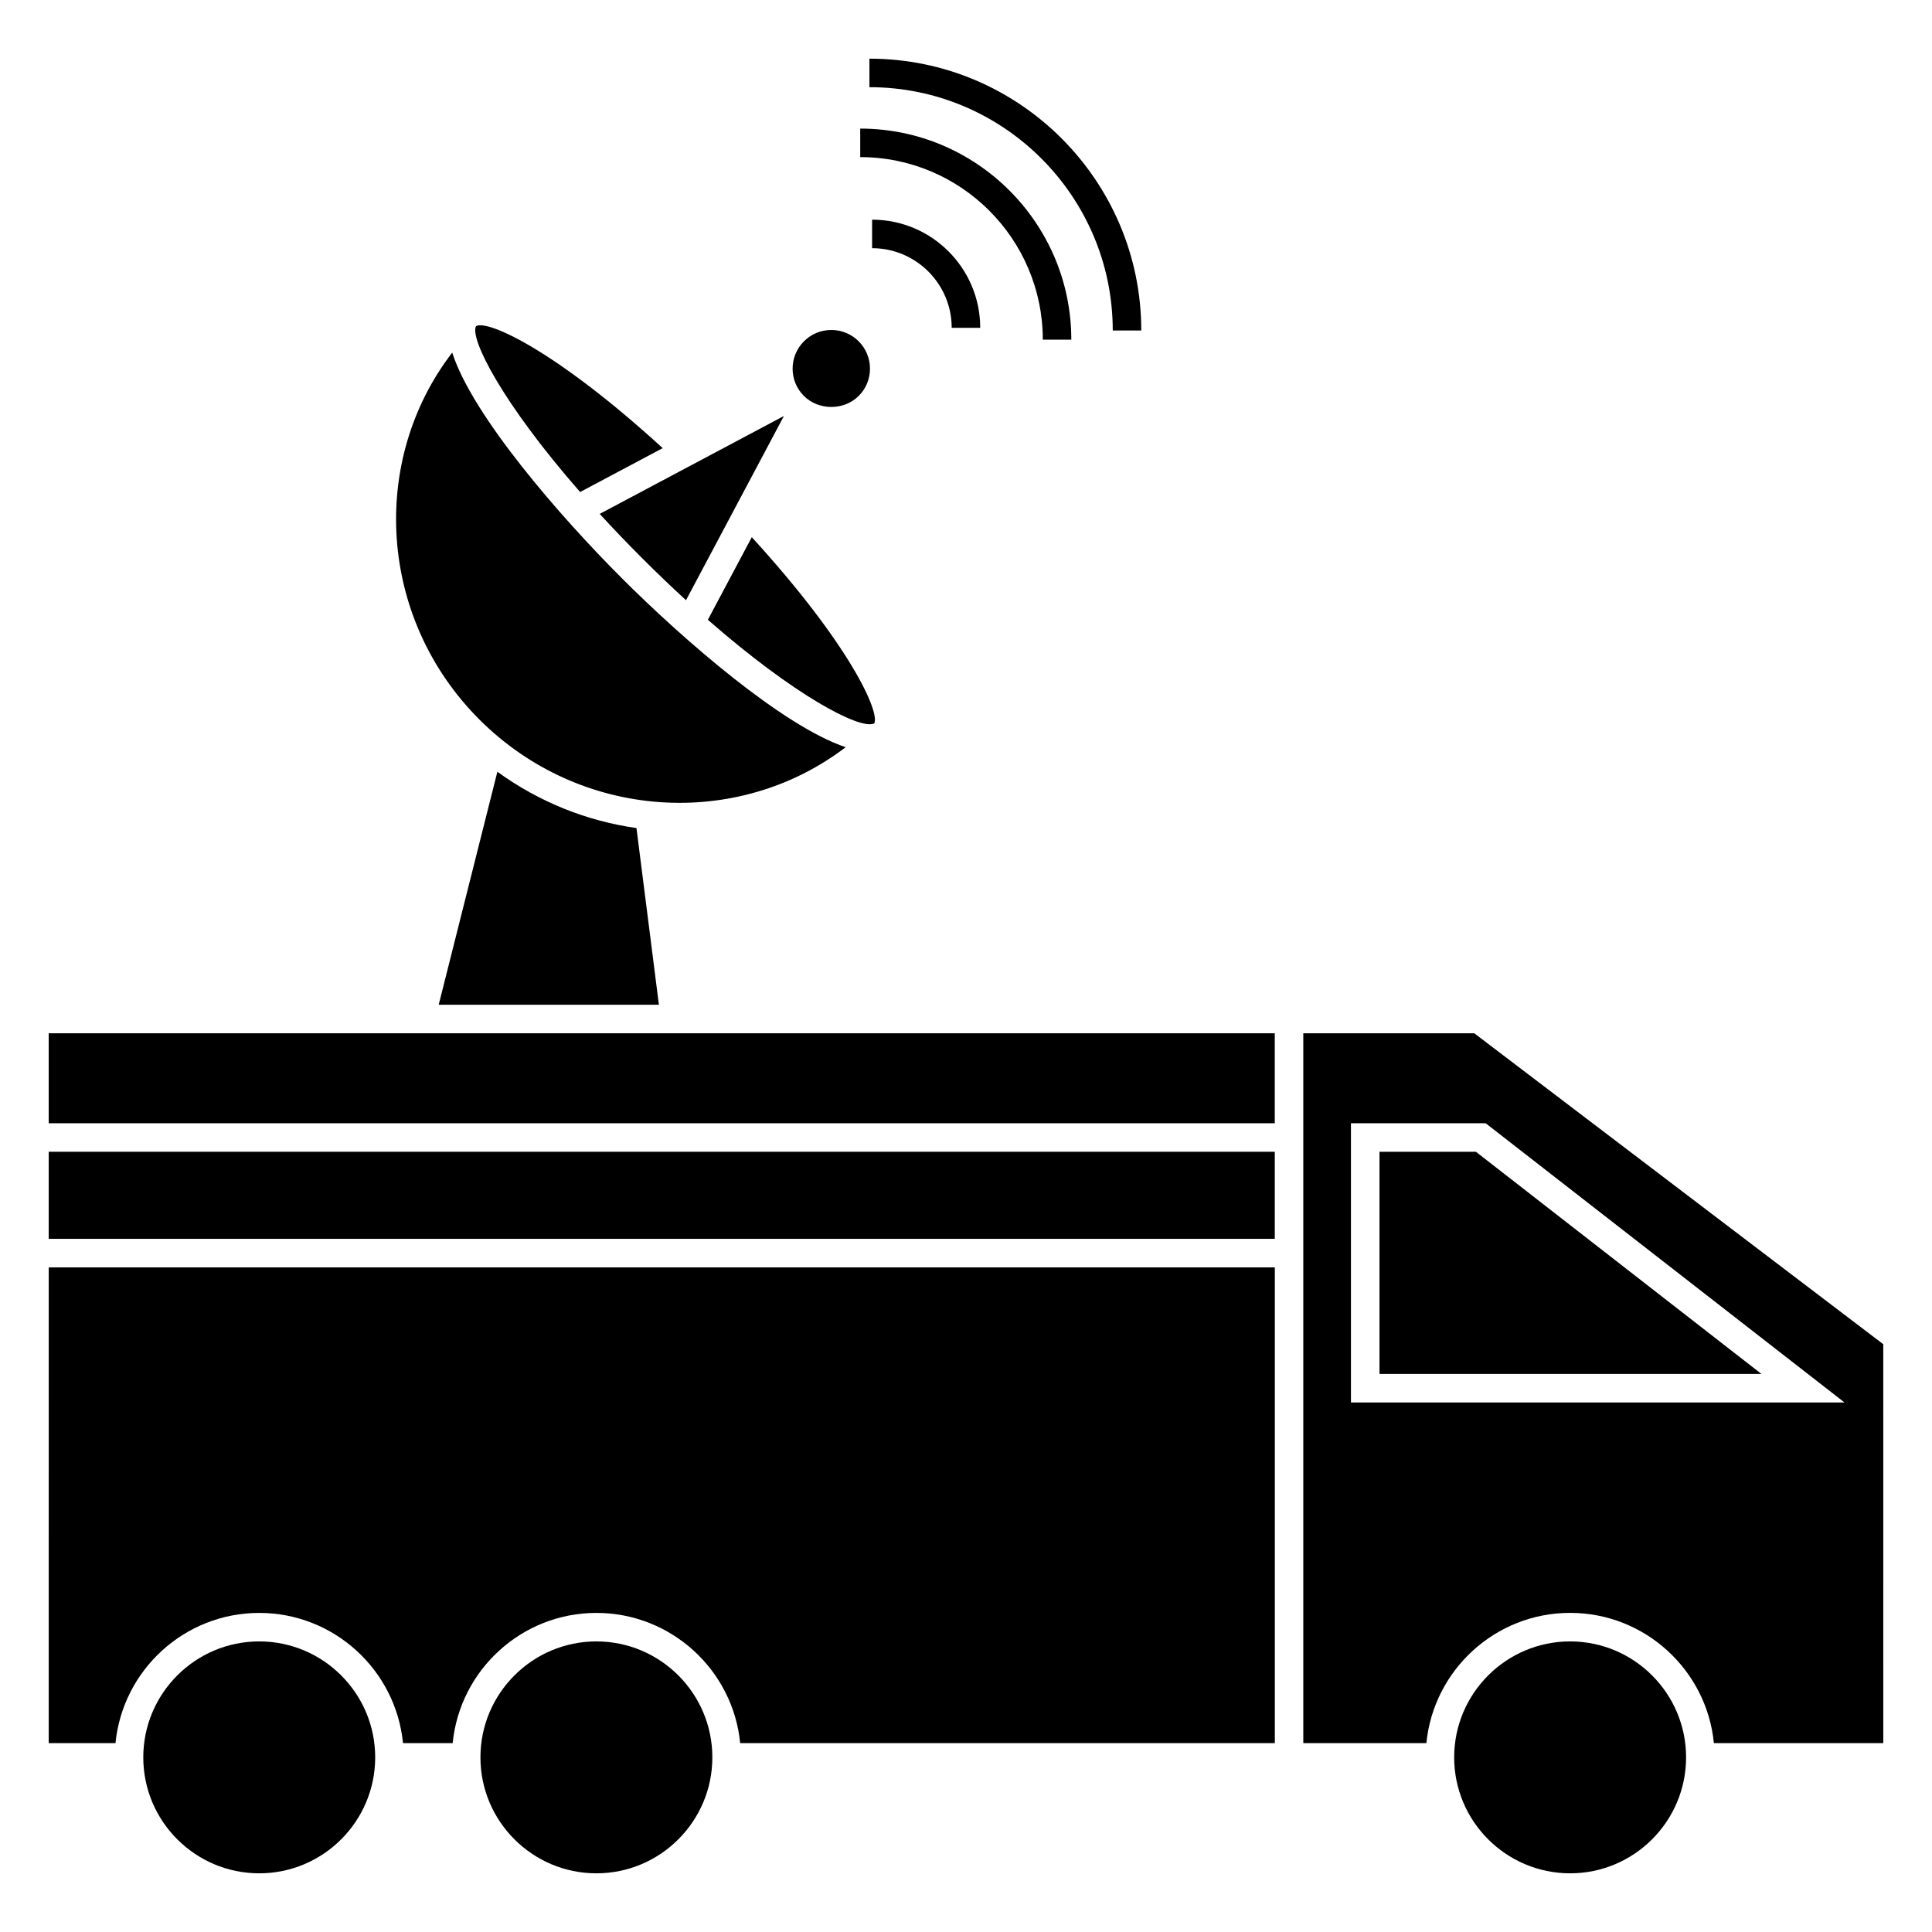
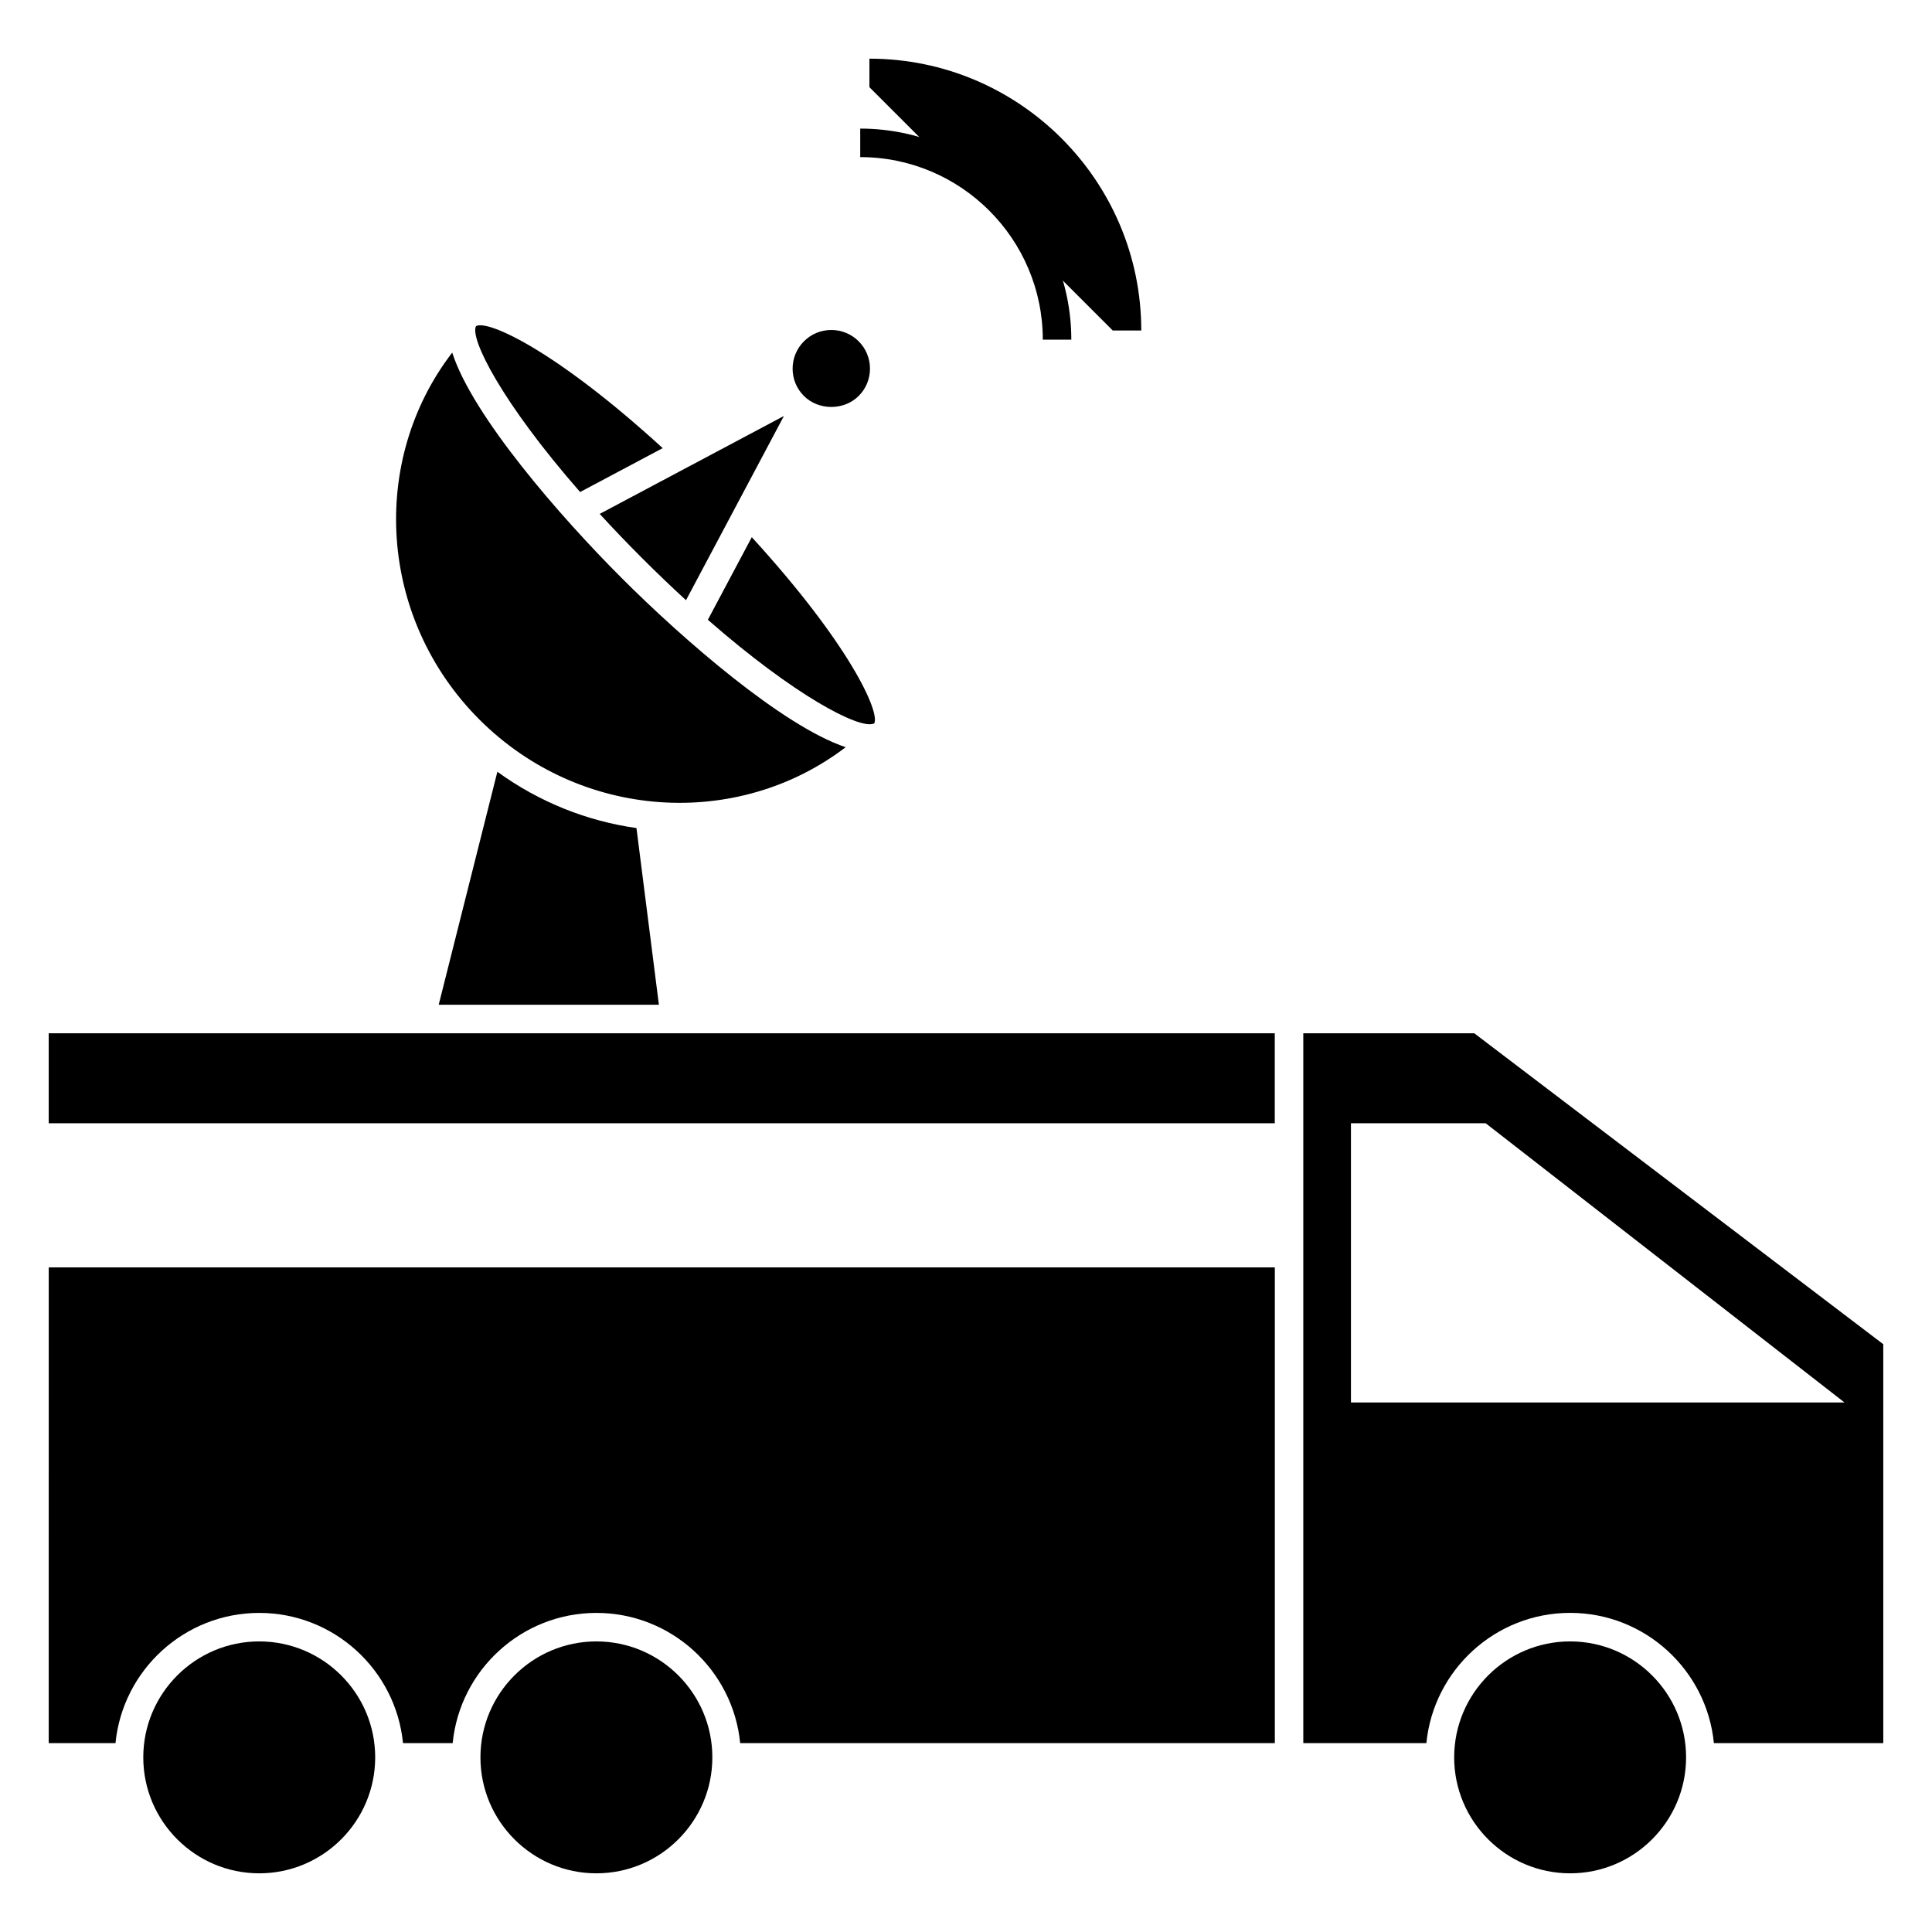
<svg xmlns="http://www.w3.org/2000/svg" fill="#000000" width="800px" height="800px" version="1.1" viewBox="144 144 512 512">
  <g>
-     <path d="m396.21 230.87h7.559c0-15.801-12.852-28.656-28.656-28.656v7.559c11.637-0.004 21.098 9.465 21.098 21.098z" />
    <path d="m420.35 234.02h7.559c0-30.848-25.094-55.941-55.941-55.941v7.559c26.68-0.008 48.383 21.699 48.383 48.383z" />
-     <path d="m438.89 231.59h7.559c0-39.727-32.32-72.043-72.043-72.043v7.559c35.555-0.004 64.484 28.93 64.484 64.484z" />
+     <path d="m438.89 231.59h7.559c0-39.727-32.32-72.043-72.043-72.043v7.559z" />
    <path d="m302.05 578.99c-16.941 0-30.73 13.785-30.73 30.73 0 16.949 13.785 30.73 30.73 30.73 16.949 0 30.73-13.785 30.73-30.73 0.004-16.945-13.785-30.73-30.73-30.73z" />
    <path d="m212.7 578.99c-16.941 0-30.73 13.785-30.73 30.73 0 16.949 13.785 30.73 30.73 30.73 16.949 0 30.73-13.785 30.73-30.73 0.004-16.945-13.781-30.73-30.73-30.73z" />
    <path d="m156.91 605.95h17.695c1.906-19.348 18.258-34.512 38.098-34.512s36.195 15.164 38.098 34.512h13.16c1.906-19.348 18.262-34.512 38.098-34.512 19.836 0 36.195 15.164 38.098 34.512h141.69v-126.08h-324.93z" />
    <path d="m560.1 578.99c-16.941 0-30.73 13.785-30.73 30.73 0 16.949 13.785 30.73 30.73 30.73 16.949 0 30.73-13.785 30.73-30.73 0.004-16.945-13.781-30.73-30.73-30.73z" />
    <path d="m368.11 342.02c-16.816-5.664-43.133-28.605-59.34-44.812-16.352-16.348-39.535-42.98-44.93-59.766-22.027 28.668-19.566 70.461 7.203 97.242 26.723 26.715 68.398 29.215 97.066 7.336z" />
    <path d="m534.7 417.83h-45.316v188.11h32.621c1.906-19.348 18.258-34.512 38.098-34.512 19.84 0 36.195 15.164 38.098 34.512h44.891l-0.004-105.71zm-32.684 97.84v-73.996h35.703l95.094 73.996z" />
-     <path d="m156.91 449.23h324.92v23.07h-324.92z" />
-     <path d="m509.58 449.23v58.879h101.22l-75.672-58.879z" />
    <path d="m260.26 410.27h58.355l-5.945-46.824c-13.02-1.844-25.699-6.82-36.863-14.922z" />
    <path d="m250.56 417.83h-93.652v23.844h324.92v-23.844z" />
    <path d="m371.55 248.94c1.941-1.934 3.004-4.508 3.004-7.246 0-2.734-1.066-5.309-3.004-7.25-1.934-1.934-4.516-2.996-7.246-2.996-2.734 0-5.316 1.062-7.25 3.004-1.934 1.941-3.004 4.508-3.004 7.246 0 2.734 1.062 5.309 3.004 7.246 3.879 3.867 10.617 3.871 14.496-0.004z" />
    <path d="m319.62 262.76c-28.352-25.922-46.367-34.055-49.461-32.344-1.738 3.133 6.621 20.02 27.574 43.977z" />
    <path d="m331.59 308.25c23.297 20.363 39.867 28.777 43.719 27.574 0.012-0.012 0.02-0.02 0.035-0.031l0.02 0.02c0.09-0.031 0.223-0.031 0.301-0.074 1.633-2.977-6.508-21.016-32.434-49.379z" />
    <path d="m314.12 291.87c4.027 4.027 7.926 7.75 11.68 11.191l25.922-48.77c-0.004-0.004-0.012-0.004-0.012-0.012-0.004-0.004-0.004-0.012-0.012-0.016l-48.77 25.926c3.445 3.754 7.164 7.652 11.191 11.68z" />
  </g>
</svg>